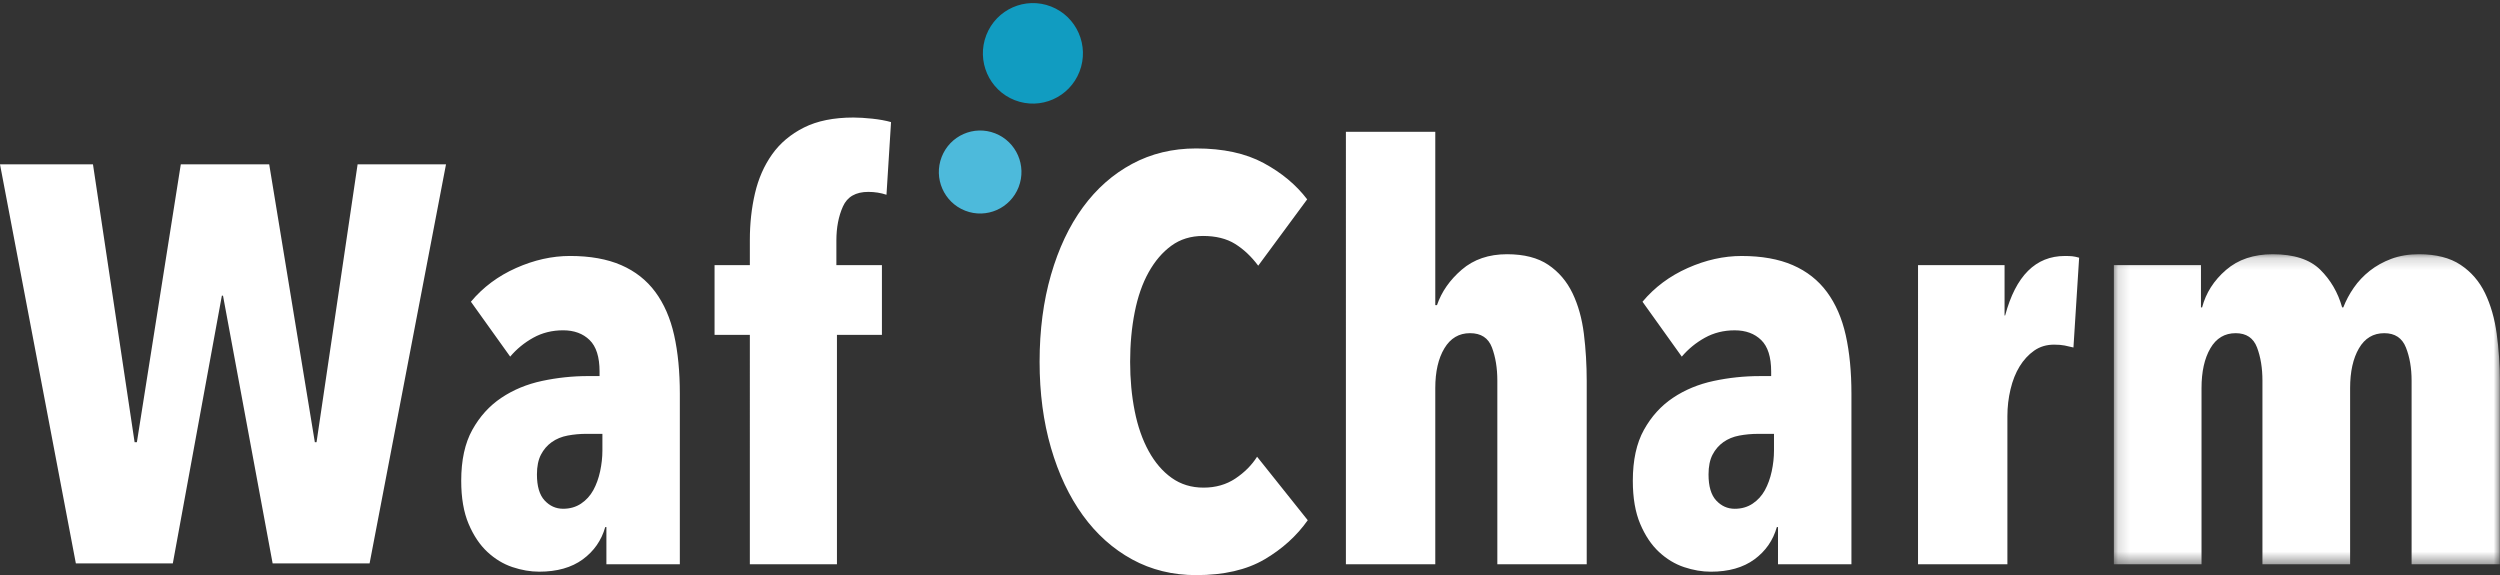
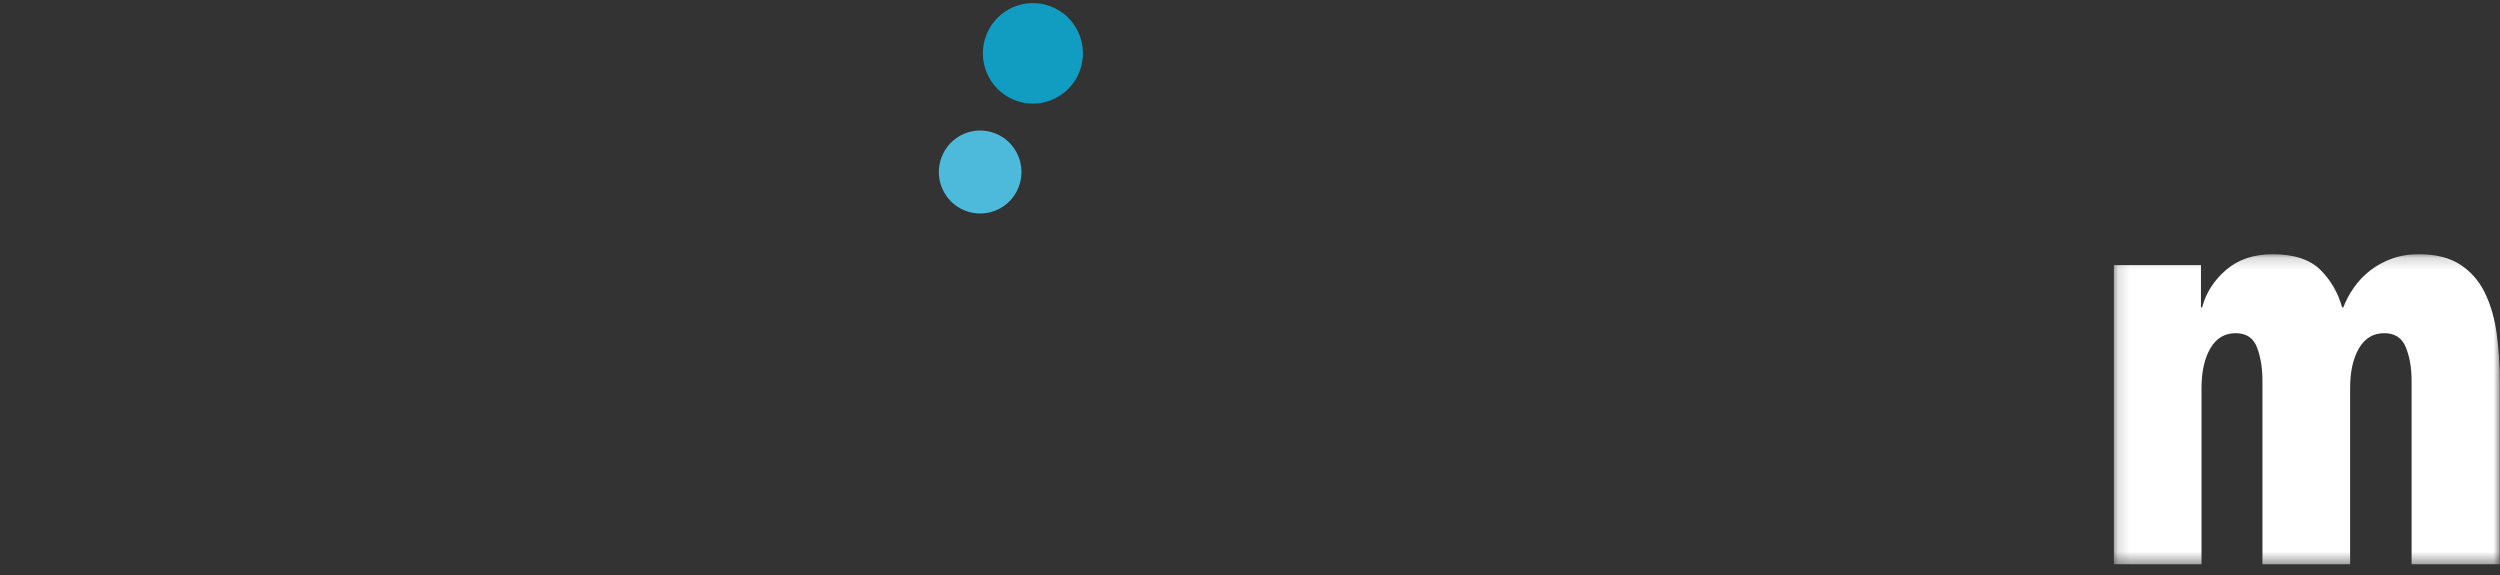
<svg xmlns="http://www.w3.org/2000/svg" xmlns:xlink="http://www.w3.org/1999/xlink" width="213" height="49">
  <rect width="100%" height="100%" fill="#333333" stroke="none" />
  <defs>
    <path id="a" d="M33.024 26.577V.164H.139v26.413h32.886z" />
  </defs>
  <g fill="none" fill-rule="evenodd">
-     <path fill="#FFF" d="M30.468 14l-3.499 23.675h-.145L22.936 14h-7.532l-3.741 23.675h-.195L7.921 14H0l6.463 34h8.261l4.179-22.811h.097L23.228 48h8.261L38 14zm20.857 22.963h-1.358c-.55 0-1.084.049-1.601.146-.518.097-.97.285-1.358.56-.388.276-.695.634-.921 1.072-.227.438-.34.999-.34 1.681 0 1.008.218 1.747.654 2.217.437.471.962.707 1.577.707.582 0 1.091-.146 1.528-.438.436-.292.783-.674 1.043-1.145.258-.47.452-1.007.582-1.608.129-.601.194-1.194.194-1.779v-1.413zm.242 7.943c-.323 1.138-.963 2.055-1.916 2.753-.954.698-2.191 1.048-3.71 1.048-.744 0-1.504-.13-2.28-.39-.776-.26-1.488-.69-2.134-1.291-.647-.601-1.181-1.397-1.6-2.388-.421-.99-.631-2.217-.631-3.679 0-1.755.315-3.2.946-4.337.631-1.137 1.455-2.047 2.474-2.729 1.018-.683 2.174-1.161 3.468-1.438 1.293-.276 2.603-.414 3.929-.414h.97v-.39c0-1.234-.283-2.128-.849-2.68-.567-.552-1.318-.829-2.256-.829-.938 0-1.787.212-2.546.634-.76.423-1.415.959-1.964 1.608L40.121 25.706c1.034-1.234 2.32-2.193 3.856-2.875 1.535-.682 3.063-1.023 4.584-1.023 1.713 0 3.169.26 4.365.78 1.196.52 2.166 1.284 2.91 2.29.744 1.008 1.277 2.234 1.601 3.679.323 1.446.485 3.111.485 4.995v14.522h-6.257V44.906h-.097zm23.961-28.313c-.485-.162-1.003-.244-1.552-.244-1.067 0-1.787.414-2.158 1.243-.372.829-.558 1.795-.558 2.9v2.096h3.88v5.945h-3.832v19.542h-7.421V28.533h-3.007V22.587h3.007v-2.144c0-1.397.145-2.721.437-3.972.291-1.25.776-2.355 1.455-3.314.679-.958 1.584-1.722 2.716-2.29 1.131-.568 2.538-.853 4.219-.853.452 0 .986.033 1.601.097.614.066 1.147.163 1.601.292l-.388 6.189zm32.206 31.067c-1.52.893-3.461 1.34-5.821 1.34-2.006 0-3.824-.447-5.457-1.34-1.633-.893-3.031-2.144-4.196-3.752-1.164-1.608-2.069-3.525-2.716-5.75-.647-2.225-.97-4.67-.97-7.334 0-2.696.323-5.166.97-7.407.647-2.242 1.552-4.158 2.716-5.751 1.164-1.591 2.562-2.826 4.196-3.703 1.633-.877 3.451-1.316 5.457-1.316 2.296 0 4.212.414 5.748 1.243 1.535.828 2.772 1.86 3.711 3.094l-4.171 5.653c-.582-.78-1.237-1.397-1.964-1.852-.728-.455-1.642-.682-2.741-.682-1.035 0-1.933.277-2.692.829-.76.553-1.406 1.308-1.94 2.266-.534.959-.93 2.095-1.188 3.411-.26 1.316-.388 2.721-.388 4.215 0 1.495.129 2.892.388 4.191.258 1.3.654 2.437 1.188 3.411.534.975 1.188 1.738 1.965 2.29.776.553 1.681.829 2.716.829 1.034 0 1.94-.26 2.716-.78.776-.519 1.39-1.137 1.843-1.852l4.317 5.41c-.939 1.332-2.167 2.445-3.686 3.338m14.551.414h-7.615V11.232h7.615v14.766h.145c.388-1.137 1.092-2.145 2.11-3.022 1.019-.877 2.304-1.316 3.856-1.316 1.455 0 2.626.301 3.517.902.889.601 1.576 1.406 2.061 2.412.485 1.008.808 2.161.97 3.46.161 1.3.243 2.648.243 4.045V48.074h-7.615V32.431c0-1.072-.154-2.014-.46-2.827-.308-.812-.93-1.218-1.868-1.218-.938 0-1.666.431-2.183 1.291-.518.861-.776 1.99-.776 3.387v15.009zm28.86-11.111h-1.358c-.55 0-1.084.049-1.601.146-.518.097-.97.285-1.358.56-.388.276-.696.634-.922 1.072-.227.438-.34.999-.34 1.681 0 1.008.218 1.747.654 2.217.437.471.962.707 1.577.707.582 0 1.092-.146 1.528-.438.436-.292.784-.674 1.043-1.145.258-.47.452-1.007.582-1.608.129-.601.194-1.194.194-1.779v-1.413zm.242 7.943c-.323 1.138-.963 2.055-1.916 2.753-.954.698-2.191 1.048-3.71 1.048-.744 0-1.504-.13-2.28-.39-.776-.26-1.488-.69-2.134-1.291-.647-.601-1.181-1.397-1.6-2.388-.421-.99-.631-2.217-.631-3.679 0-1.755.315-3.2.946-4.337.631-1.137 1.455-2.047 2.474-2.729 1.018-.683 2.174-1.161 3.468-1.438 1.293-.276 2.603-.414 3.929-.414h.97v-.39c0-1.234-.283-2.128-.849-2.68-.567-.552-1.318-.829-2.256-.829-.938 0-1.787.212-2.546.634-.76.423-1.415.959-1.964 1.608l-3.347-4.678c1.034-1.234 2.32-2.193 3.856-2.875 1.535-.682 3.063-1.023 4.584-1.023 1.713 0 3.169.26 4.365.78 1.196.52 2.166 1.284 2.91 2.29.744 1.008 1.277 2.234 1.601 3.679.323 1.446.485 3.111.485 4.995v14.522h-6.257V44.906h-.097zm12.029-22.319h7.372v4.289h.05c.904-3.378 2.601-5.068 5.091-5.068.259 0 .469.009.631.024.162.017.356.057.582.122l-.485 7.651c-.259-.065-.509-.122-.752-.17-.243-.049-.542-.073-.897-.073-.647 0-1.213.17-1.698.511-.485.341-.897.788-1.237 1.34-.34.553-.599 1.202-.776 1.949-.178.748-.267 1.511-.267 2.29v12.622h-7.615V22.587z" />
    <g transform="translate(179.962 21.497)">
      <mask id="b" fill="#fff">
        <use xlink:href="#a" />
      </mask>
      <path d="M7.56 1.09v3.606h.097c.323-1.234 1.002-2.298 2.037-3.192 1.034-.893 2.36-1.34 3.977-1.34 1.81 0 3.16.439 4.05 1.316.889.877 1.512 1.949 1.868 3.216h.097c.226-.585.525-1.145.897-1.681.371-.536.824-1.015 1.358-1.438.534-.422 1.148-.763 1.843-1.023.695-.26 1.479-.39 2.353-.39 1.455 0 2.635.301 3.54.902.905.602 1.601 1.406 2.086 2.412.485 1.007.816 2.161.994 3.46.177 1.3.267 2.648.267 4.045v15.594h-7.518V10.934c0-1.072-.162-2.014-.485-2.826-.323-.812-.938-1.218-1.843-1.218-.938 0-1.658.431-2.158 1.292-.502.861-.752 1.99-.752 3.387v15.01h-7.47V10.934c0-1.072-.154-2.014-.461-2.826-.308-.812-.914-1.218-1.819-1.218-.938 0-1.658.431-2.158 1.292-.502.861-.752 1.99-.752 3.387v15.01H.139V1.09h7.421z" fill="#FFF" mask="url(#b)" />
    </g>
    <path d="M82.231 17.95c-1.811-.709-2.707-2.759-2.001-4.579.706-1.819 2.746-2.719 4.557-2.01 1.811.709 2.707 2.759 2.001 4.579-.706 1.819-2.746 2.719-4.557 2.01" fill="#4DBADB" />
    <path d="M86.456 8.535c-2.193-.859-3.278-3.341-2.423-5.545.855-2.203 3.326-3.293 5.519-2.435 2.193.859 3.278 3.341 2.423 5.545-.855 2.203-3.326 3.293-5.519 2.434" fill="#119CC1" />
  </g>
</svg>